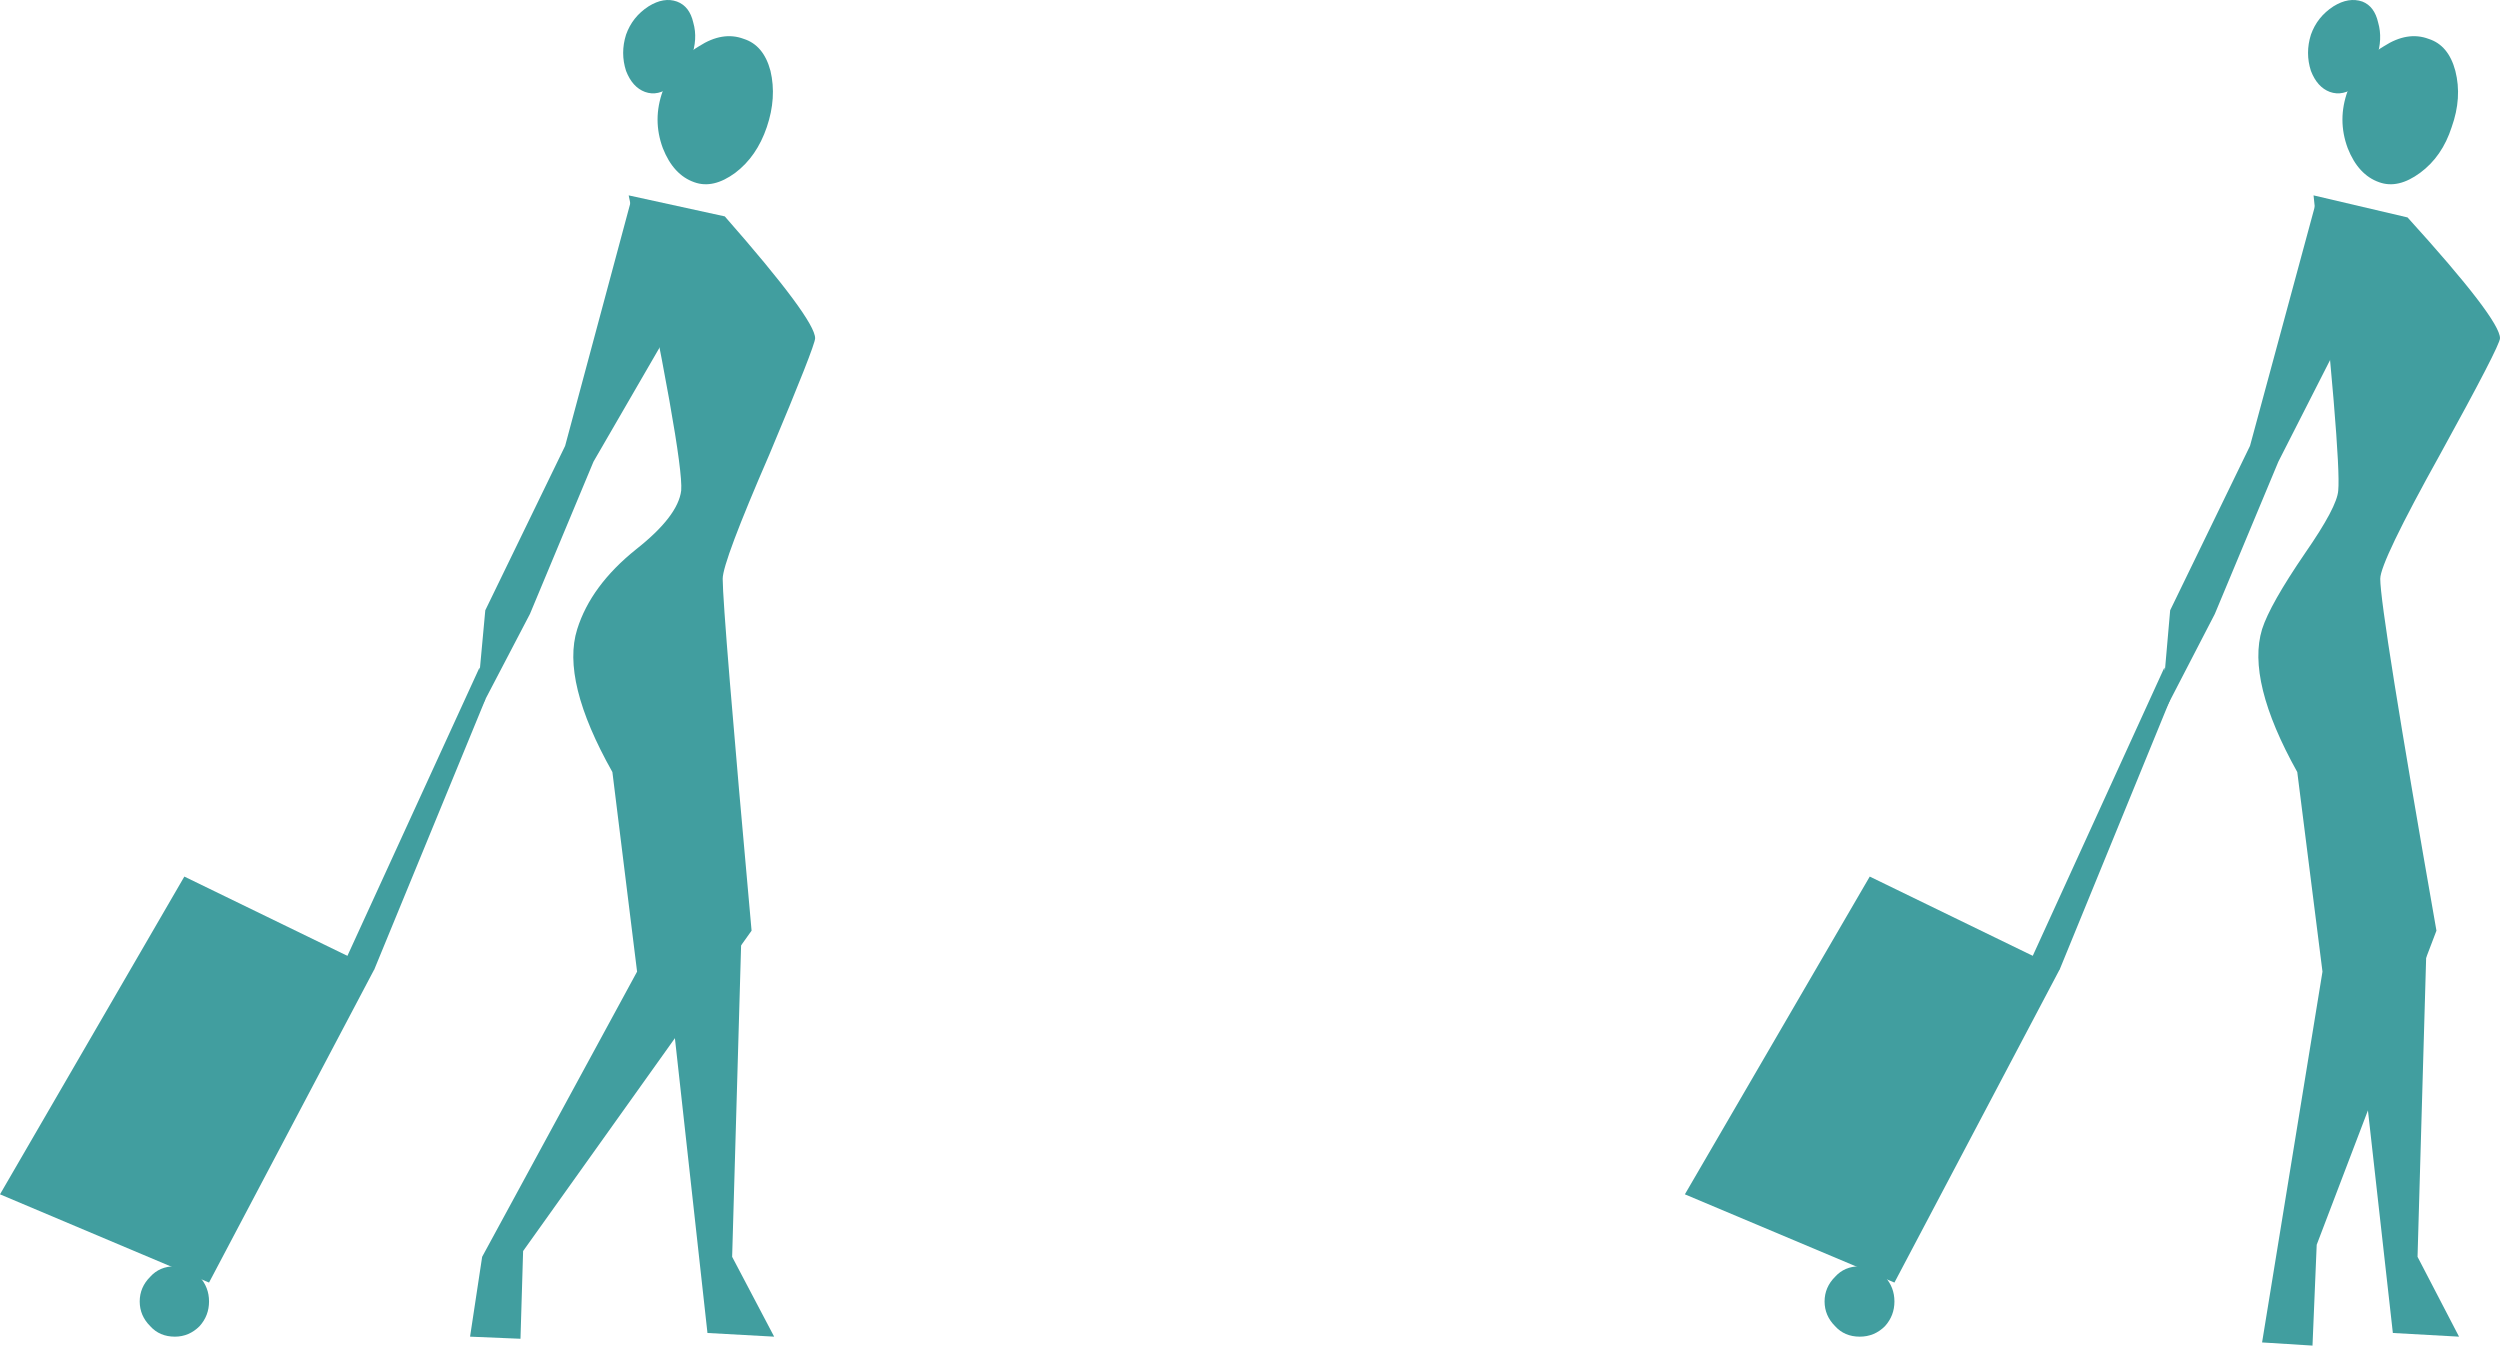
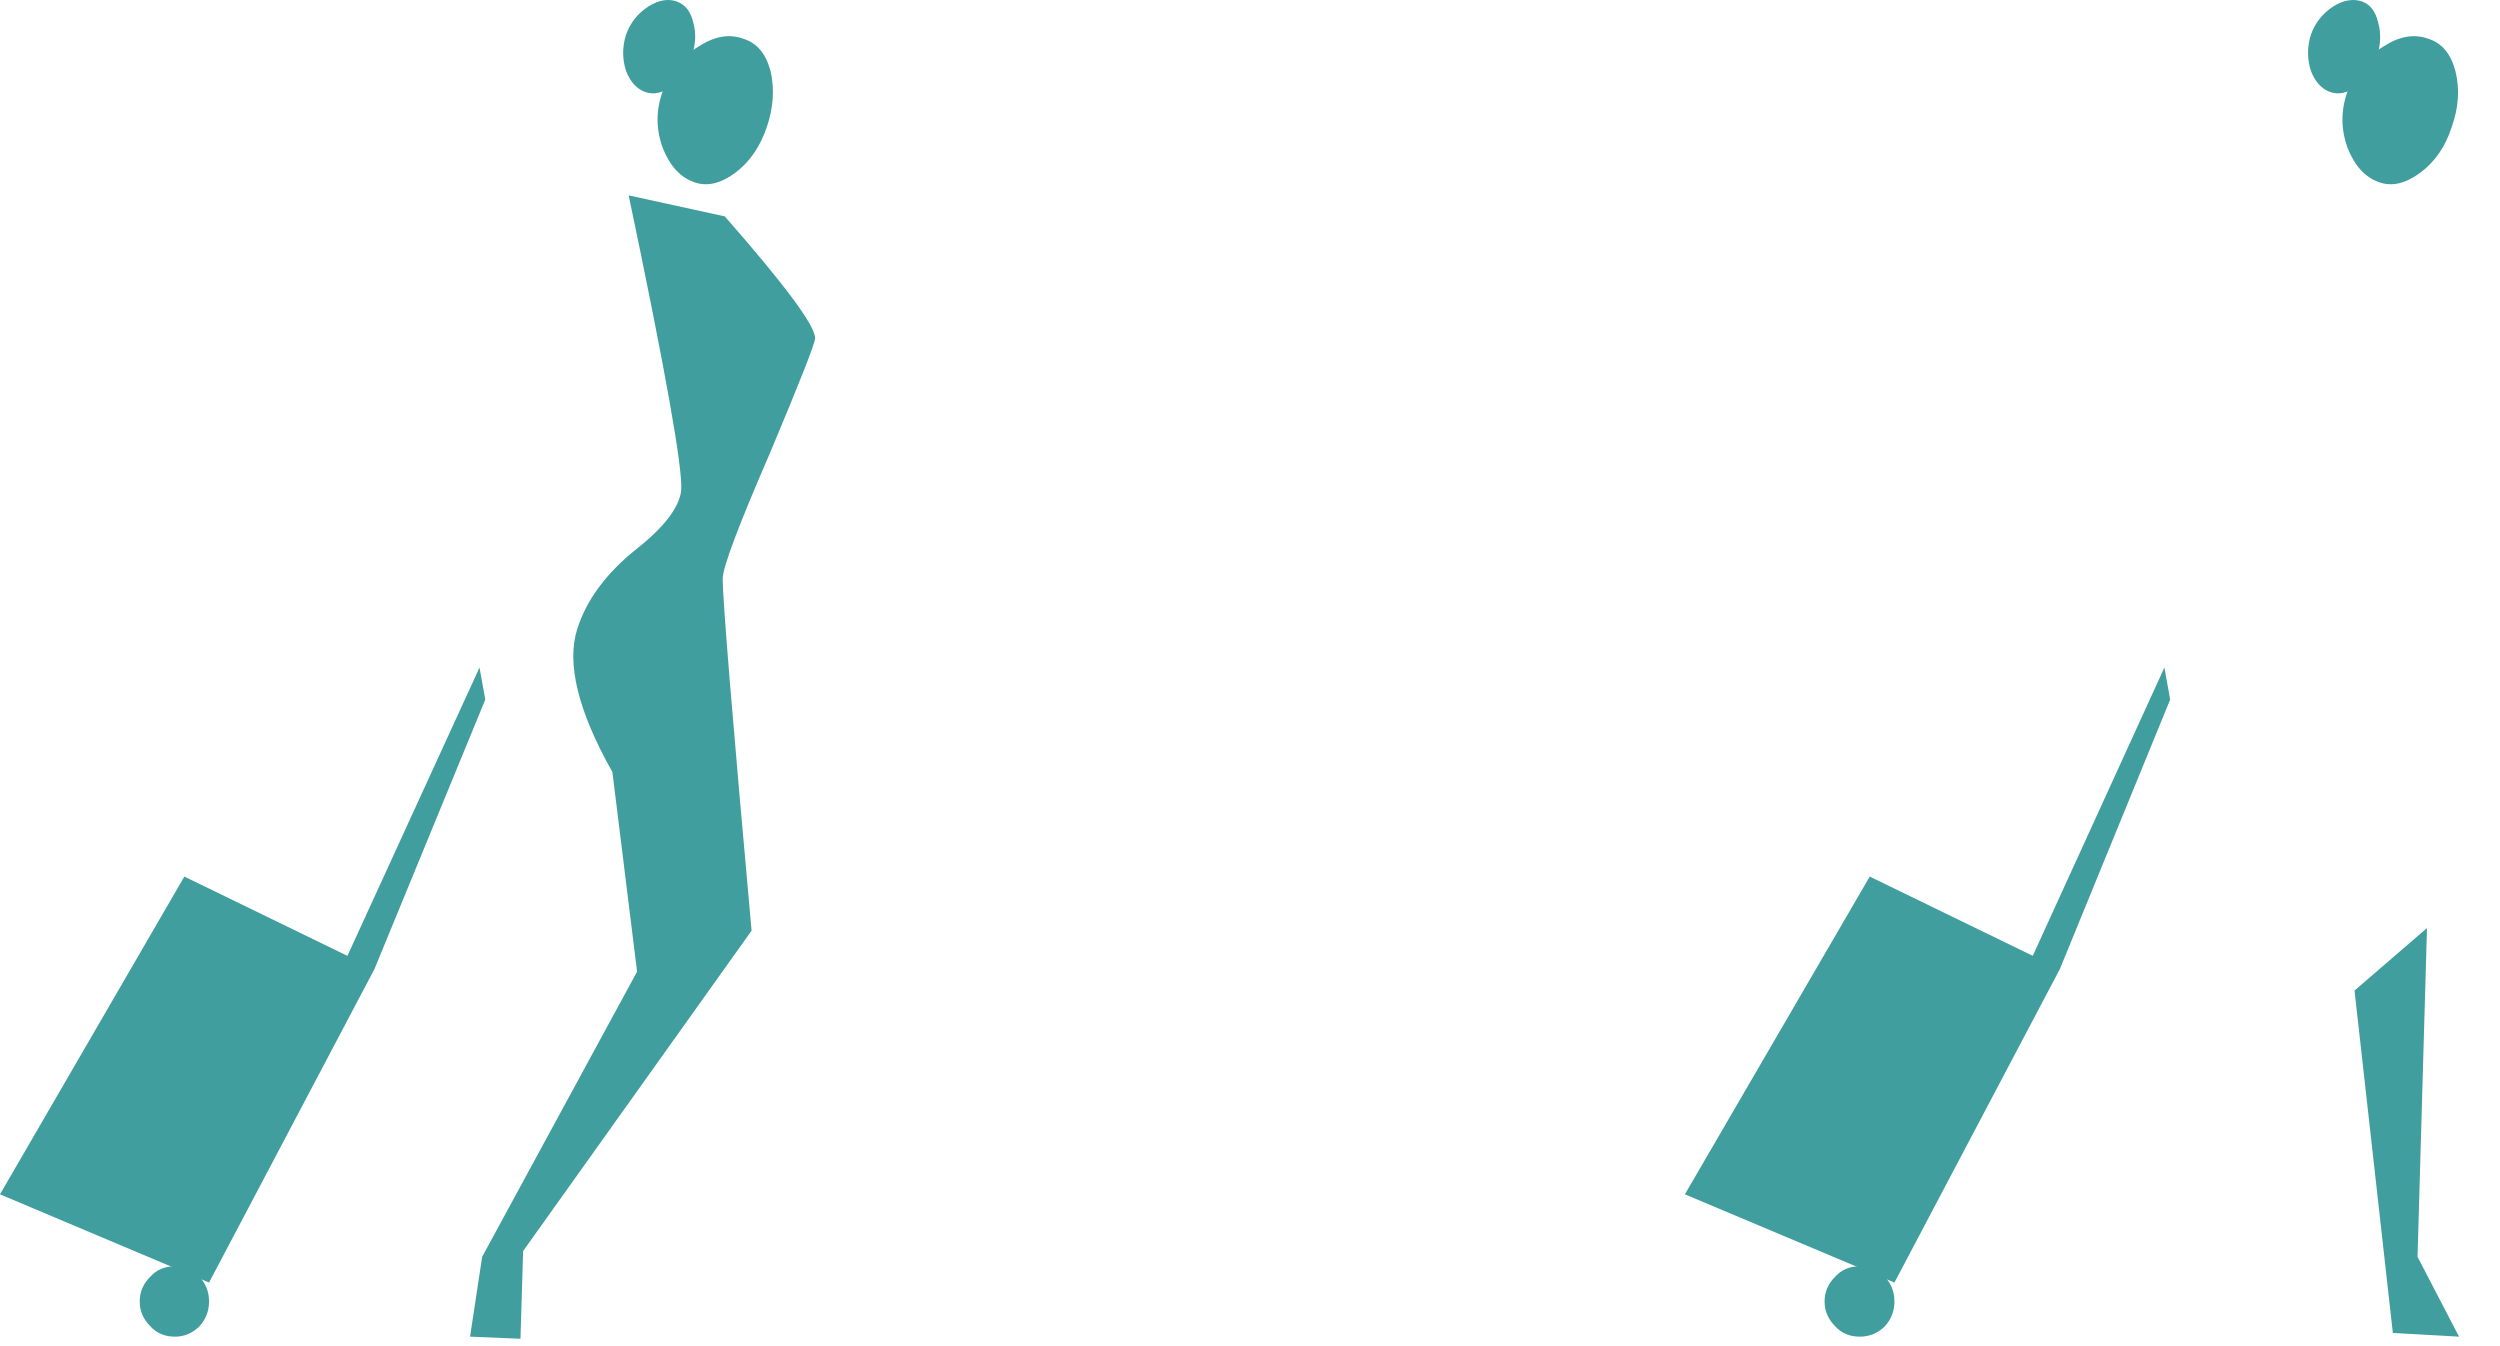
<svg xmlns="http://www.w3.org/2000/svg" height="128.1px" width="238.0px">
  <g transform="matrix(1.0, 0.0, 0.0, 1.0, -154.85, -352.65)">
-     <path d="M375.1 371.25 L384.05 373.35 Q392.85 383.05 392.85 384.85 392.85 385.55 387.15 395.9 381.45 406.15 381.45 407.75 381.45 410.75 386.8 441.25 L375.4 471.15 375.0 480.75 370.2 480.45 375.95 445.15 373.55 426.15 Q368.7 417.45 370.2 412.55 370.95 410.2 374.3 405.3 377.35 400.9 377.45 399.35 377.75 396.25 375.1 371.25" fill="#419e9f" fill-rule="evenodd" stroke="none" />
    <path d="M335.2 474.75 L315.25 466.35 332.85 436.1 350.95 444.9 335.2 474.75" fill="#419e9f" fill-rule="evenodd" stroke="none" />
    <path d="M335.2 476.55 Q335.2 477.9 334.3 478.9 333.3 479.9 331.9 479.9 330.45 479.9 329.55 478.9 328.55 477.9 328.55 476.55 328.55 475.2 329.55 474.2 330.45 473.2 331.9 473.2 333.3 473.2 334.3 474.2 335.2 475.2 335.2 476.55" fill="#419e9f" fill-rule="evenodd" stroke="none" />
-     <path d="M375.4 371.65 L377.45 385.4 371.75 396.6 365.7 411.1 360.55 421.05 361.45 410.75 369.05 395.1 375.4 371.65" fill="#419e9f" fill-rule="evenodd" stroke="none" />
    <path d="M350.95 444.9 L346.7 447.3 360.9 416.2 361.45 419.25 350.95 444.9" fill="#419e9f" fill-rule="evenodd" stroke="none" />
    <path d="M388.25 364.75 Q387.35 367.55 385.25 369.1 383.15 370.65 381.35 370.0 379.35 369.3 378.35 366.75 377.35 364.05 378.35 361.3 379.35 358.5 381.8 357.05 384.05 355.6 386.05 356.35 387.95 356.95 388.6 359.4 389.25 361.95 388.25 364.75" fill="#419e9f" fill-rule="evenodd" stroke="none" />
    <path d="M381.1 358.15 Q380.45 359.85 379.2 360.85 377.9 361.85 376.65 361.4 375.45 360.95 374.85 359.4 374.3 357.7 374.85 355.95 375.45 354.25 377.0 353.25 378.45 352.35 379.75 352.8 380.9 353.25 381.25 354.8 381.7 356.35 381.1 358.15" fill="#419e9f" fill-rule="evenodd" stroke="none" />
    <path d="M382.65 479.55 L379.0 446.95 385.9 441.0 385.0 472.3 388.95 479.9 382.65 479.55" fill="#419e9f" fill-rule="evenodd" stroke="none" />
    <path d="M214.7 371.25 L223.85 373.25 Q232.45 383.05 232.45 384.85 232.45 385.55 228.1 395.9 223.65 406.15 223.65 407.75 223.65 410.75 226.4 441.25 L204.65 471.75 204.4 480.1 199.6 479.9 200.75 472.3 215.5 445.15 213.15 426.15 Q208.25 417.45 209.8 412.55 211.1 408.4 215.4 404.95 219.4 401.8 219.7 399.35 219.95 396.25 214.7 371.25" fill="#419e9f" fill-rule="evenodd" stroke="none" />
    <path d="M174.75 474.75 L154.85 466.35 172.4 436.1 190.5 444.9 174.75 474.75" fill="#419e9f" fill-rule="evenodd" stroke="none" />
    <path d="M174.75 476.55 Q174.75 477.9 173.85 478.9 172.85 479.9 171.5 479.9 170.05 479.9 169.15 478.9 168.15 477.9 168.15 476.55 168.15 475.2 169.15 474.2 170.05 473.2 171.5 473.2 172.85 473.2 173.85 474.2 174.75 475.2 174.75 476.55" fill="#419e9f" fill-rule="evenodd" stroke="none" />
-     <path d="M214.95 371.65 L218.85 383.65 211.35 396.6 205.3 411.1 200.1 421.05 201.05 410.75 208.65 395.1 214.95 371.65" fill="#419e9f" fill-rule="evenodd" stroke="none" />
    <path d="M190.5 444.9 L186.25 447.3 200.5 416.2 201.05 419.25 190.5 444.9" fill="#419e9f" fill-rule="evenodd" stroke="none" />
    <path d="M227.85 364.75 Q226.9 367.55 224.85 369.1 222.75 370.65 220.95 370.0 218.95 369.3 217.95 366.75 216.95 364.05 217.95 361.3 218.95 358.5 221.4 357.05 223.65 355.6 225.65 356.35 227.55 356.95 228.2 359.4 228.8 361.95 227.85 364.75" fill="#419e9f" fill-rule="evenodd" stroke="none" />
    <path d="M220.65 358.15 Q220.05 359.85 218.75 360.85 217.5 361.85 216.25 361.4 215.05 360.95 214.45 359.4 213.9 357.7 214.45 355.95 215.05 354.25 216.6 353.25 218.05 352.35 219.3 352.8 220.5 353.25 220.85 354.8 221.3 356.35 220.65 358.15" fill="#419e9f" fill-rule="evenodd" stroke="none" />
-     <path d="M222.2 479.55 L218.6 446.95 225.45 441.0 224.55 472.3 228.55 479.9 222.2 479.55" fill="#419e9f" fill-rule="evenodd" stroke="none" />
  </g>
</svg>